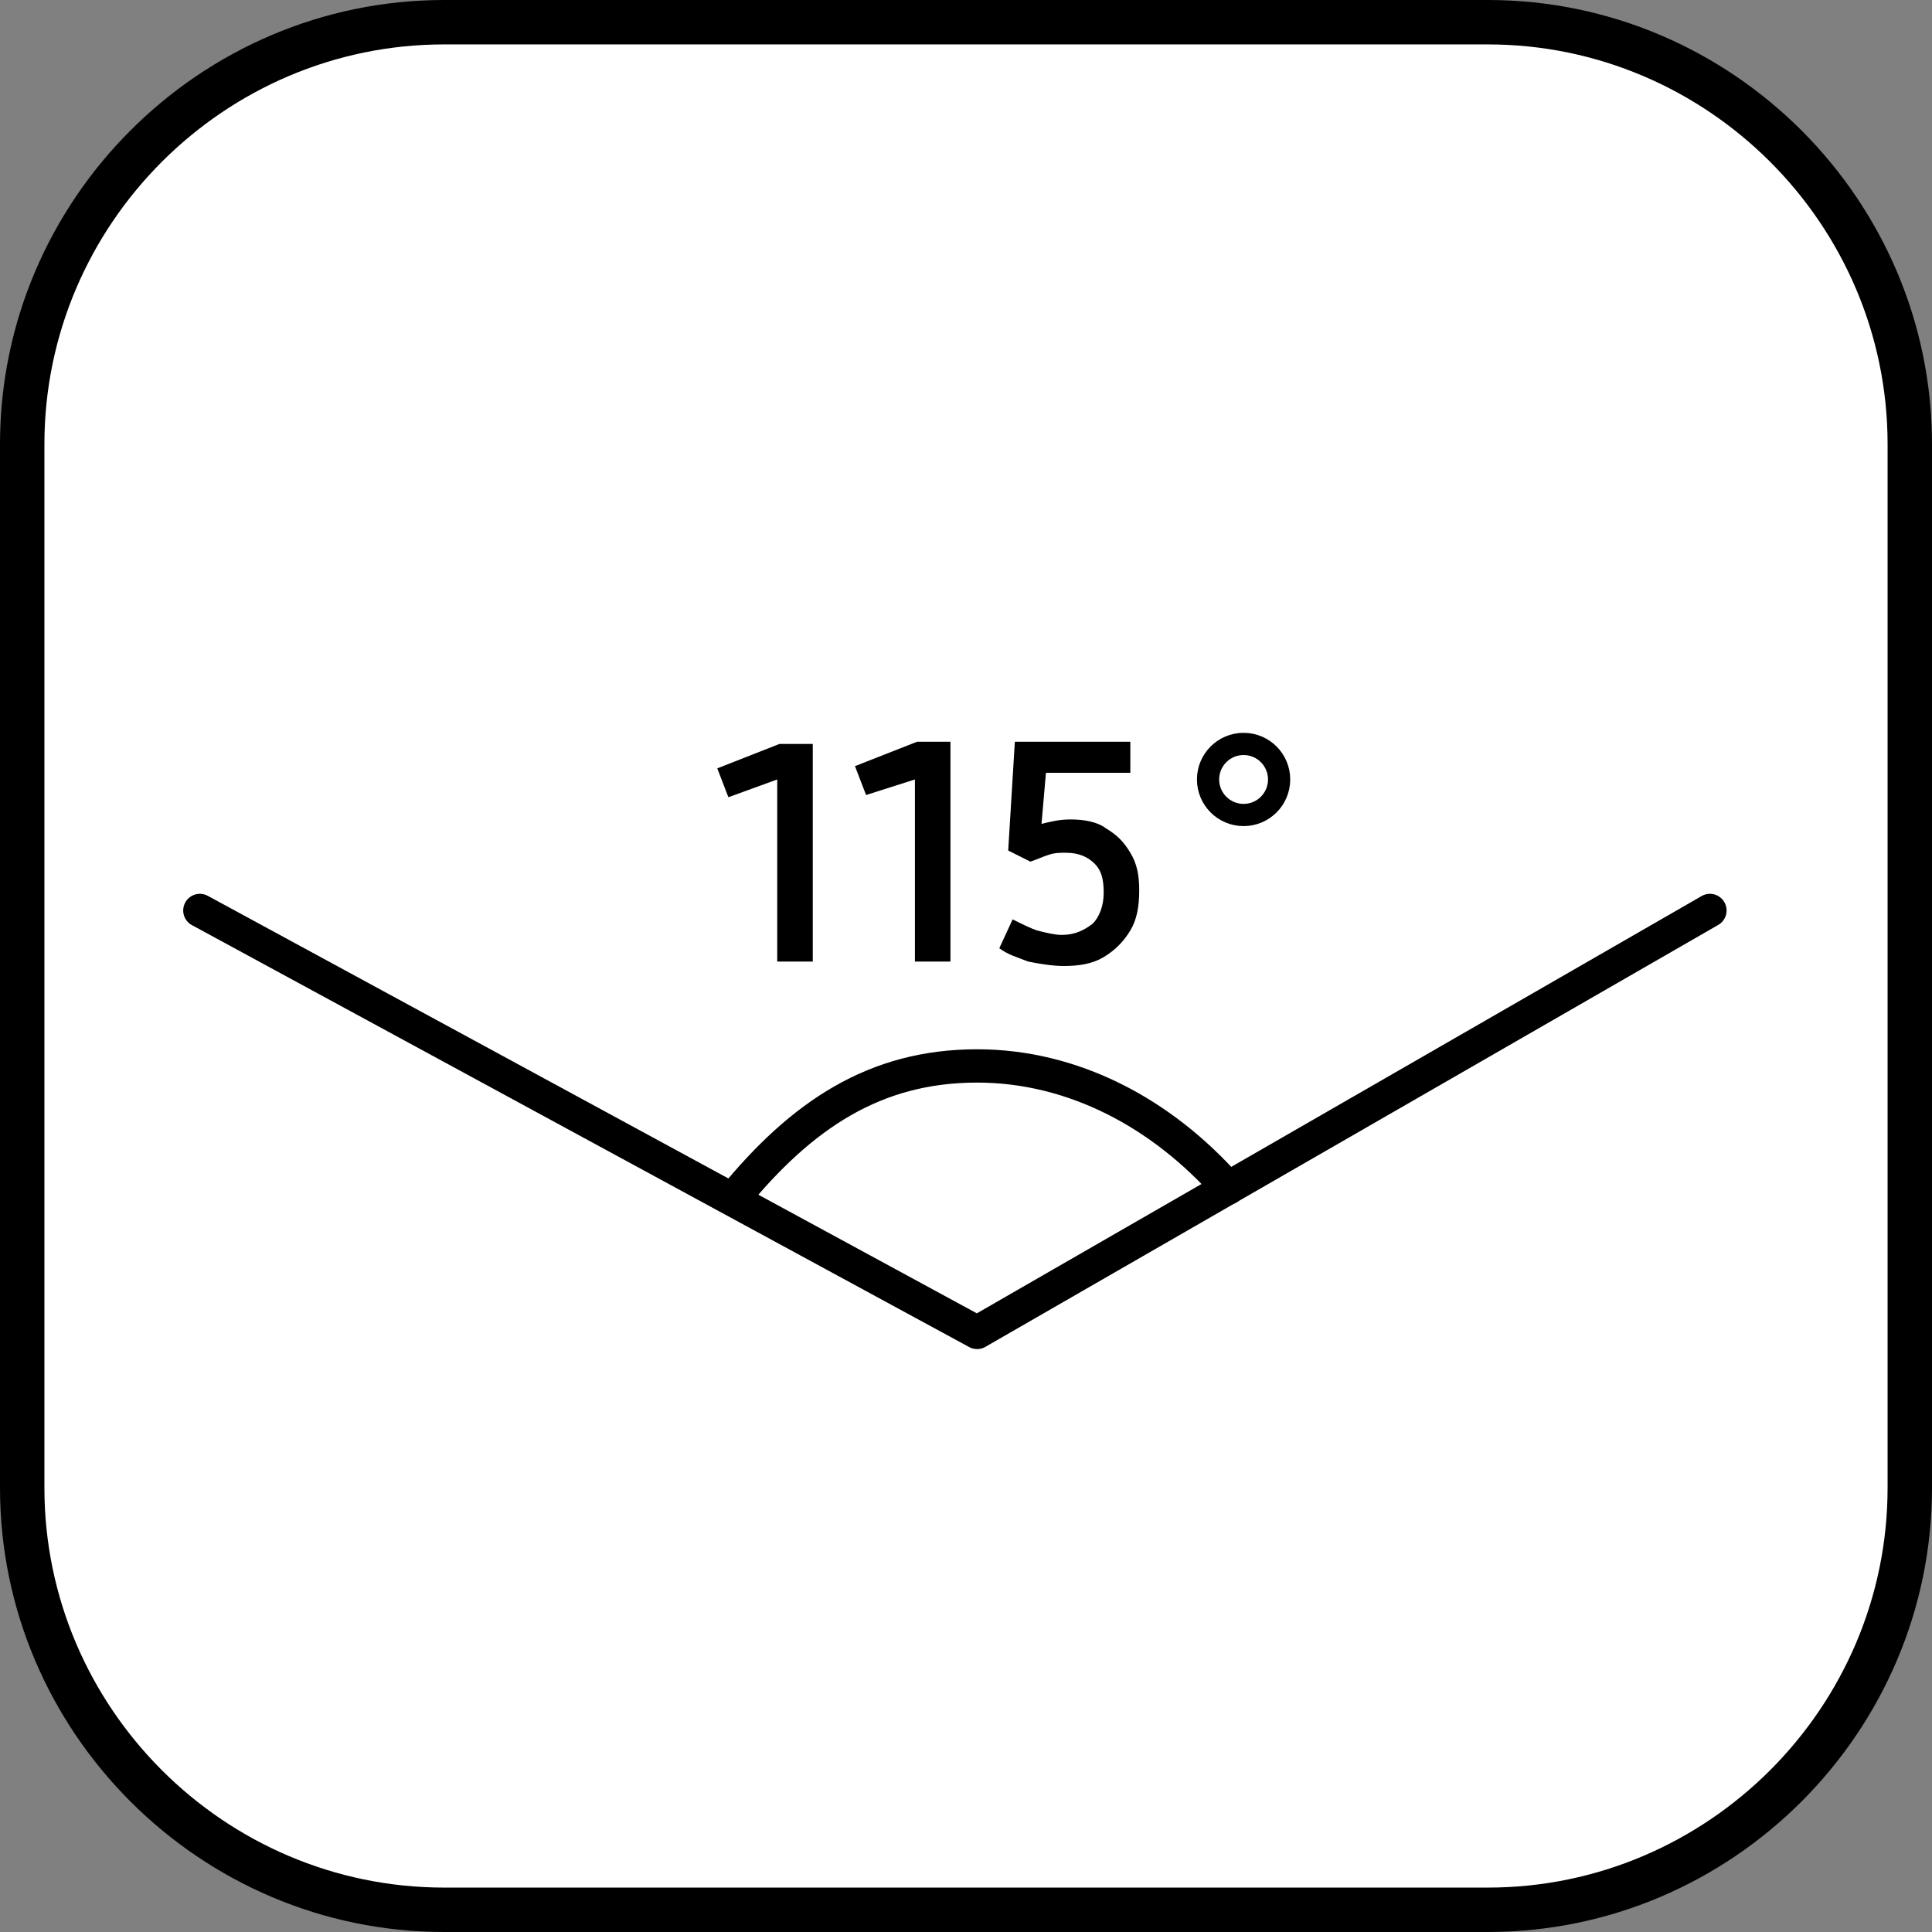
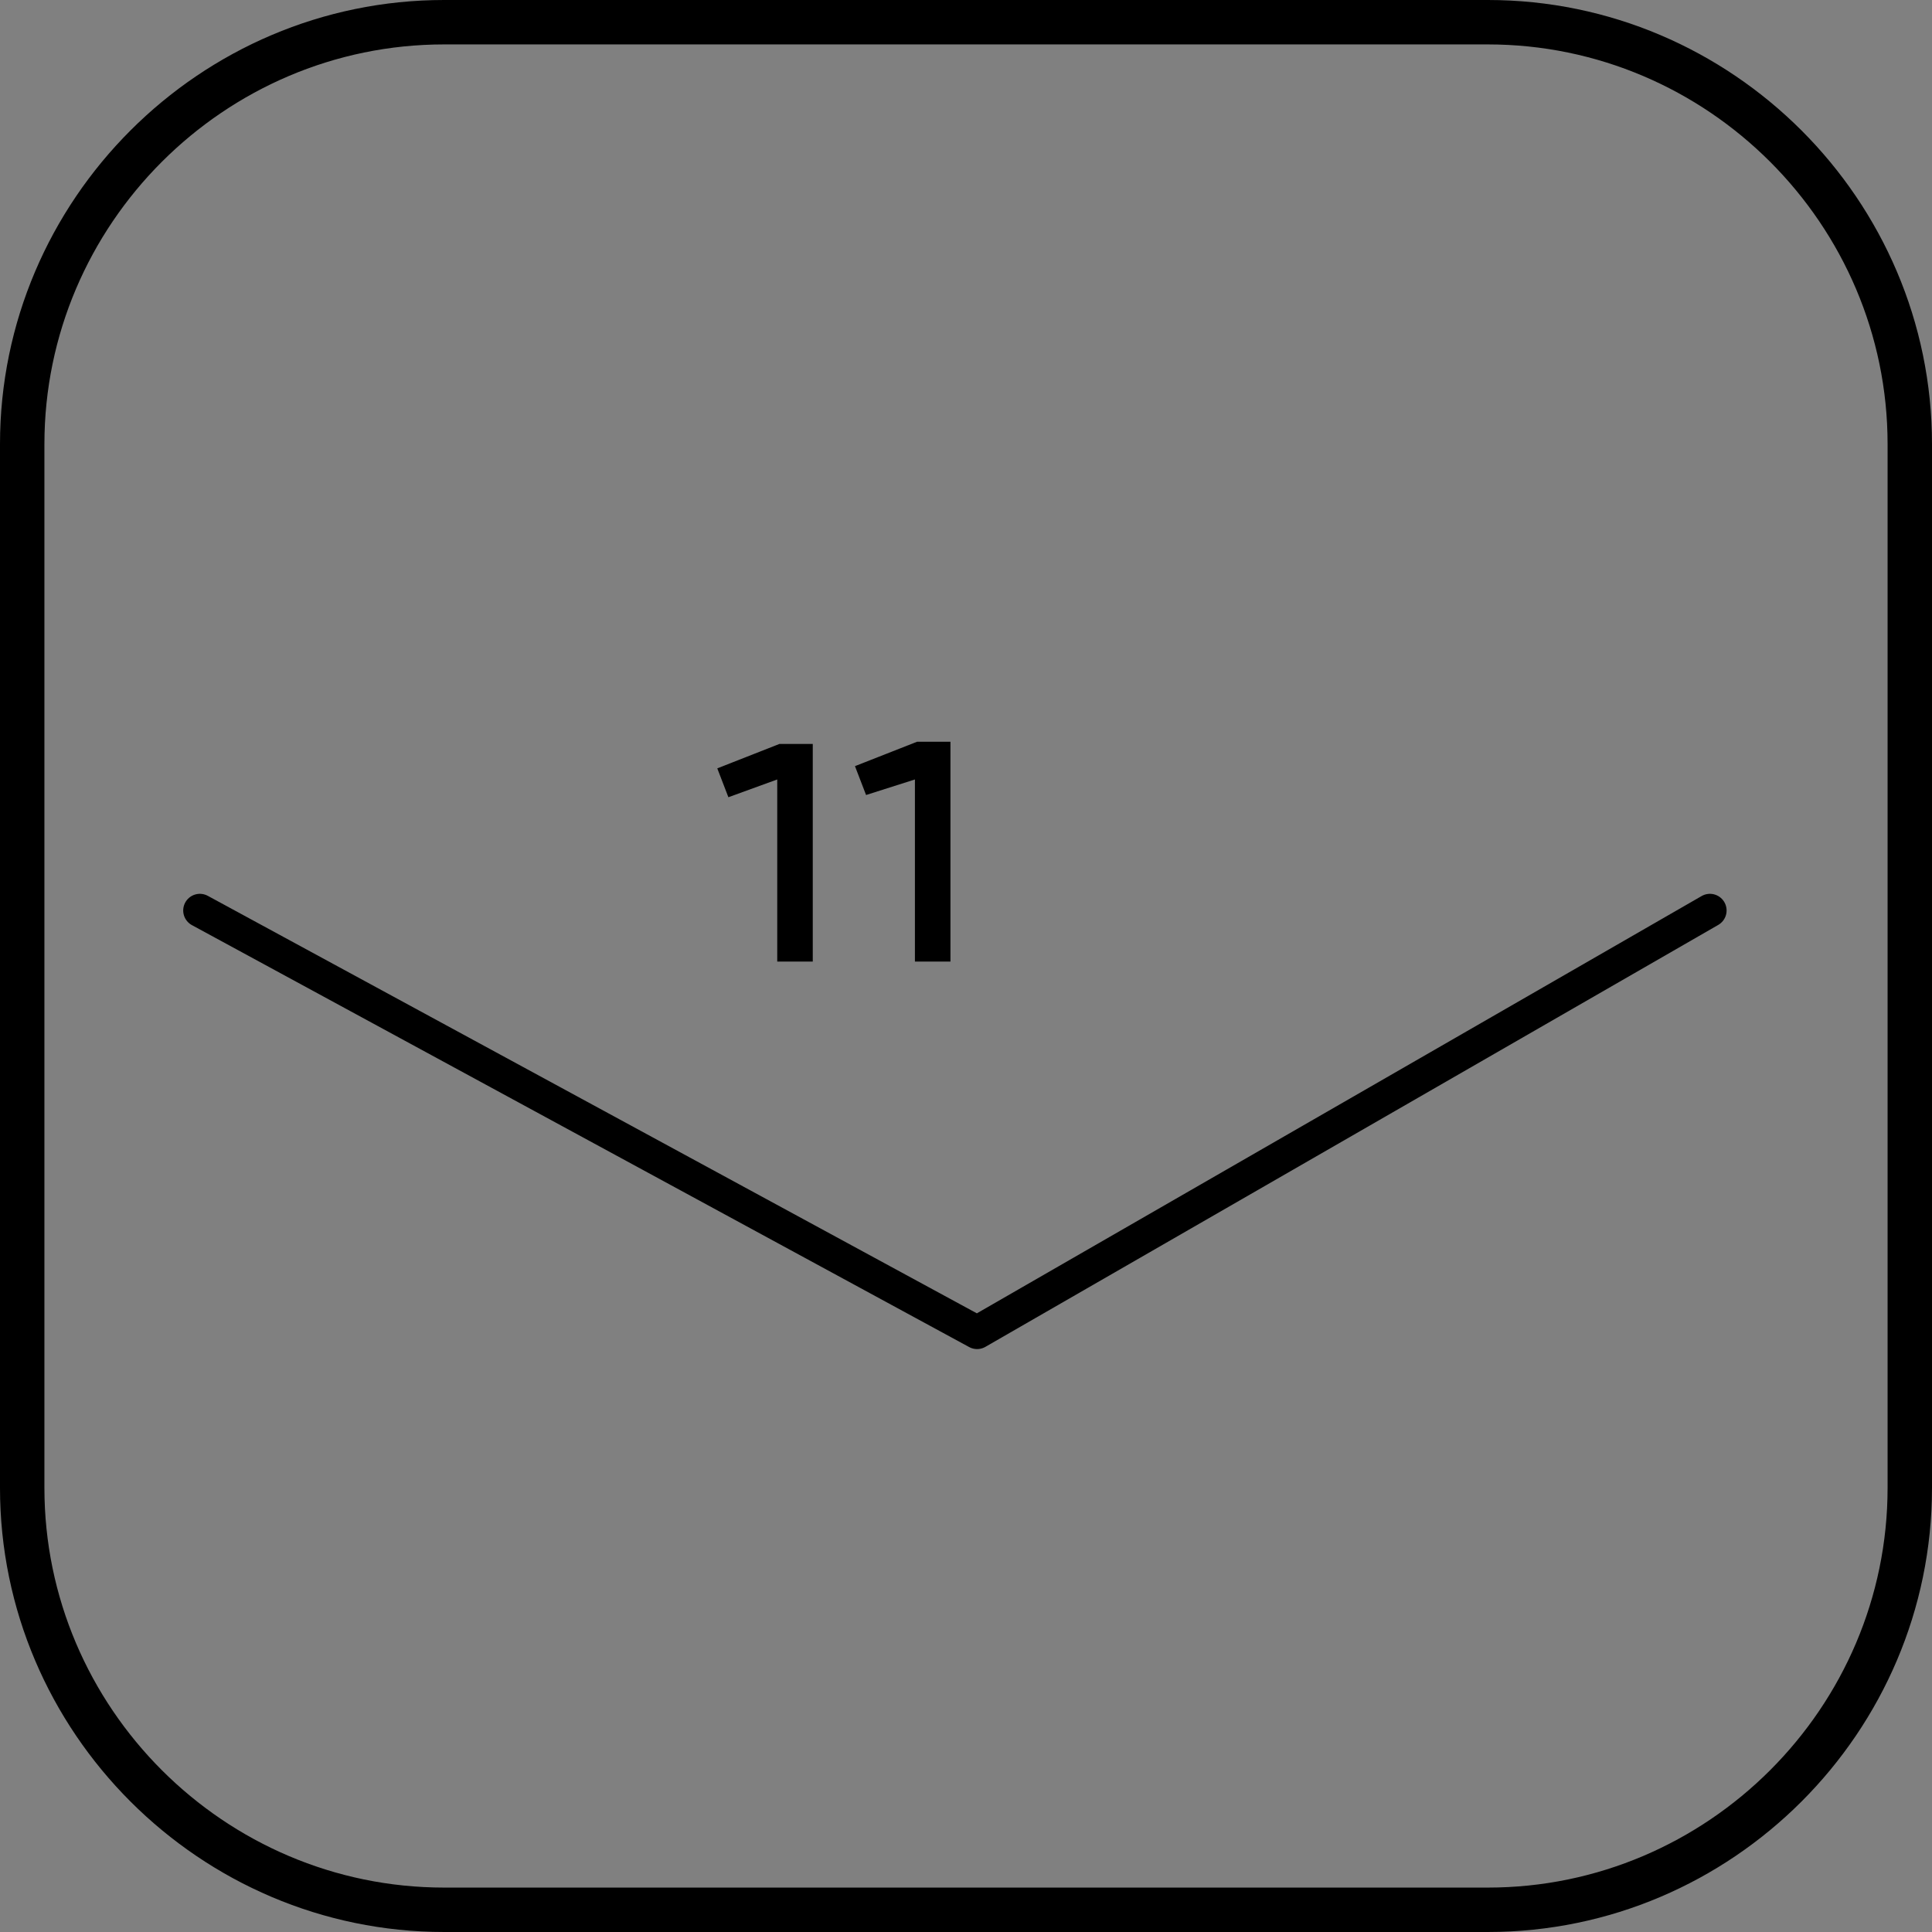
<svg xmlns="http://www.w3.org/2000/svg" version="1.1" id="Layer_1" x="0px" y="0px" viewBox="0 0 87 87" style="enable-background:new 0 0 87 87;" xml:space="preserve">
  <rect x="0" y="0" width="87" height="87" fill="#808080" stroke="none" />
  <style type="text/css">
	.st0{fill:#FFFFFF;}
	.st1{fill:none;stroke:#000000;stroke-miterlimit:10;}
	.st2{fill:none;stroke:#000000;stroke-width:1.5;stroke-linecap:round;stroke-linejoin:round;stroke-miterlimit:10;}
	.st3{enable-background:new    ;}
</style>
-   <path class="st0" d="M0.9,19v49.3c0,0,2.8,18.7,19.2,18.3c16.4-0.3,47.6-0.4,47.6-0.4s9.8-0.7,13.8-7.2c0,0,4.7-4.5,4.6-12.4  S86,19,86,19S83.7,1.1,67.3,0.9S19,0.9,19,0.9S3.3,2.6,0.9,19z" />
  <g>
-     <path d="M67,2c9.9,0,18,8.1,18,18v47c0,9.9-8.1,18-18,18H20c-9.9,0-18-8.1-18-18V20c0-9.9,8.1-18,18-18H67 M67,0H20C9,0,0,9,0,20   v47c0,11,9,20,20,20h47c11,0,20-9,20-20V20C87,9,78,0,67,0L67,0z" />
+     <path d="M67,2c9.9,0,18,8.1,18,18v47c0,9.9-8.1,18-18,18H20c-9.9,0-18-8.1-18-18V20c0-9.9,8.1-18,18-18H67 M67,0H20C9,0,0,9,0,20   v47c0,11,9,20,20,20h47c11,0,20-9,20-20V20C87,9,78,0,67,0L67,0" />
  </g>
-   <circle class="st1" cx="56" cy="35.1" r="1.6" />
  <polyline class="st2" points="9,41 44,60 77,41 " />
-   <path class="st2" d="M33,54c3.1-3.8,6.4-6,11-6c4.3,0,8.3,2.1,11.3,5.5" />
  <g class="st3">
    <path d="M36.6,33.4v9.9h-1.6v-8.2l-2.2,0.8l-0.5-1.3l2.8-1.1H36.6z" />
    <path d="M42.8,33.4v9.9h-1.6v-8.2L39,35.8l-0.5-1.3l2.8-1.1H42.8z" />
-     <path d="M49.8,37.3c0.5,0.3,0.8,0.6,1.1,1.1s0.4,1,0.4,1.7c0,0.7-0.1,1.3-0.4,1.8c-0.3,0.5-0.7,0.9-1.2,1.2   c-0.5,0.3-1.1,0.4-1.8,0.4c-0.5,0-1.1-0.1-1.6-0.2c-0.5-0.2-0.9-0.3-1.3-0.6l0.6-1.3c0.4,0.2,0.8,0.4,1.1,0.5   c0.4,0.1,0.8,0.2,1.1,0.2c0.6,0,1-0.2,1.4-0.5c0.3-0.3,0.5-0.8,0.5-1.4c0-0.6-0.1-1-0.4-1.3c-0.3-0.3-0.7-0.5-1.3-0.5   c-0.3,0-0.5,0-0.8,0.1s-0.5,0.2-0.8,0.3l-1-0.5l0.3-4.9h5.2v1.4h-3.8l-0.2,2.3c0.4-0.1,0.8-0.2,1.3-0.2   C48.8,36.9,49.4,37,49.8,37.3z" />
  </g>
</svg>